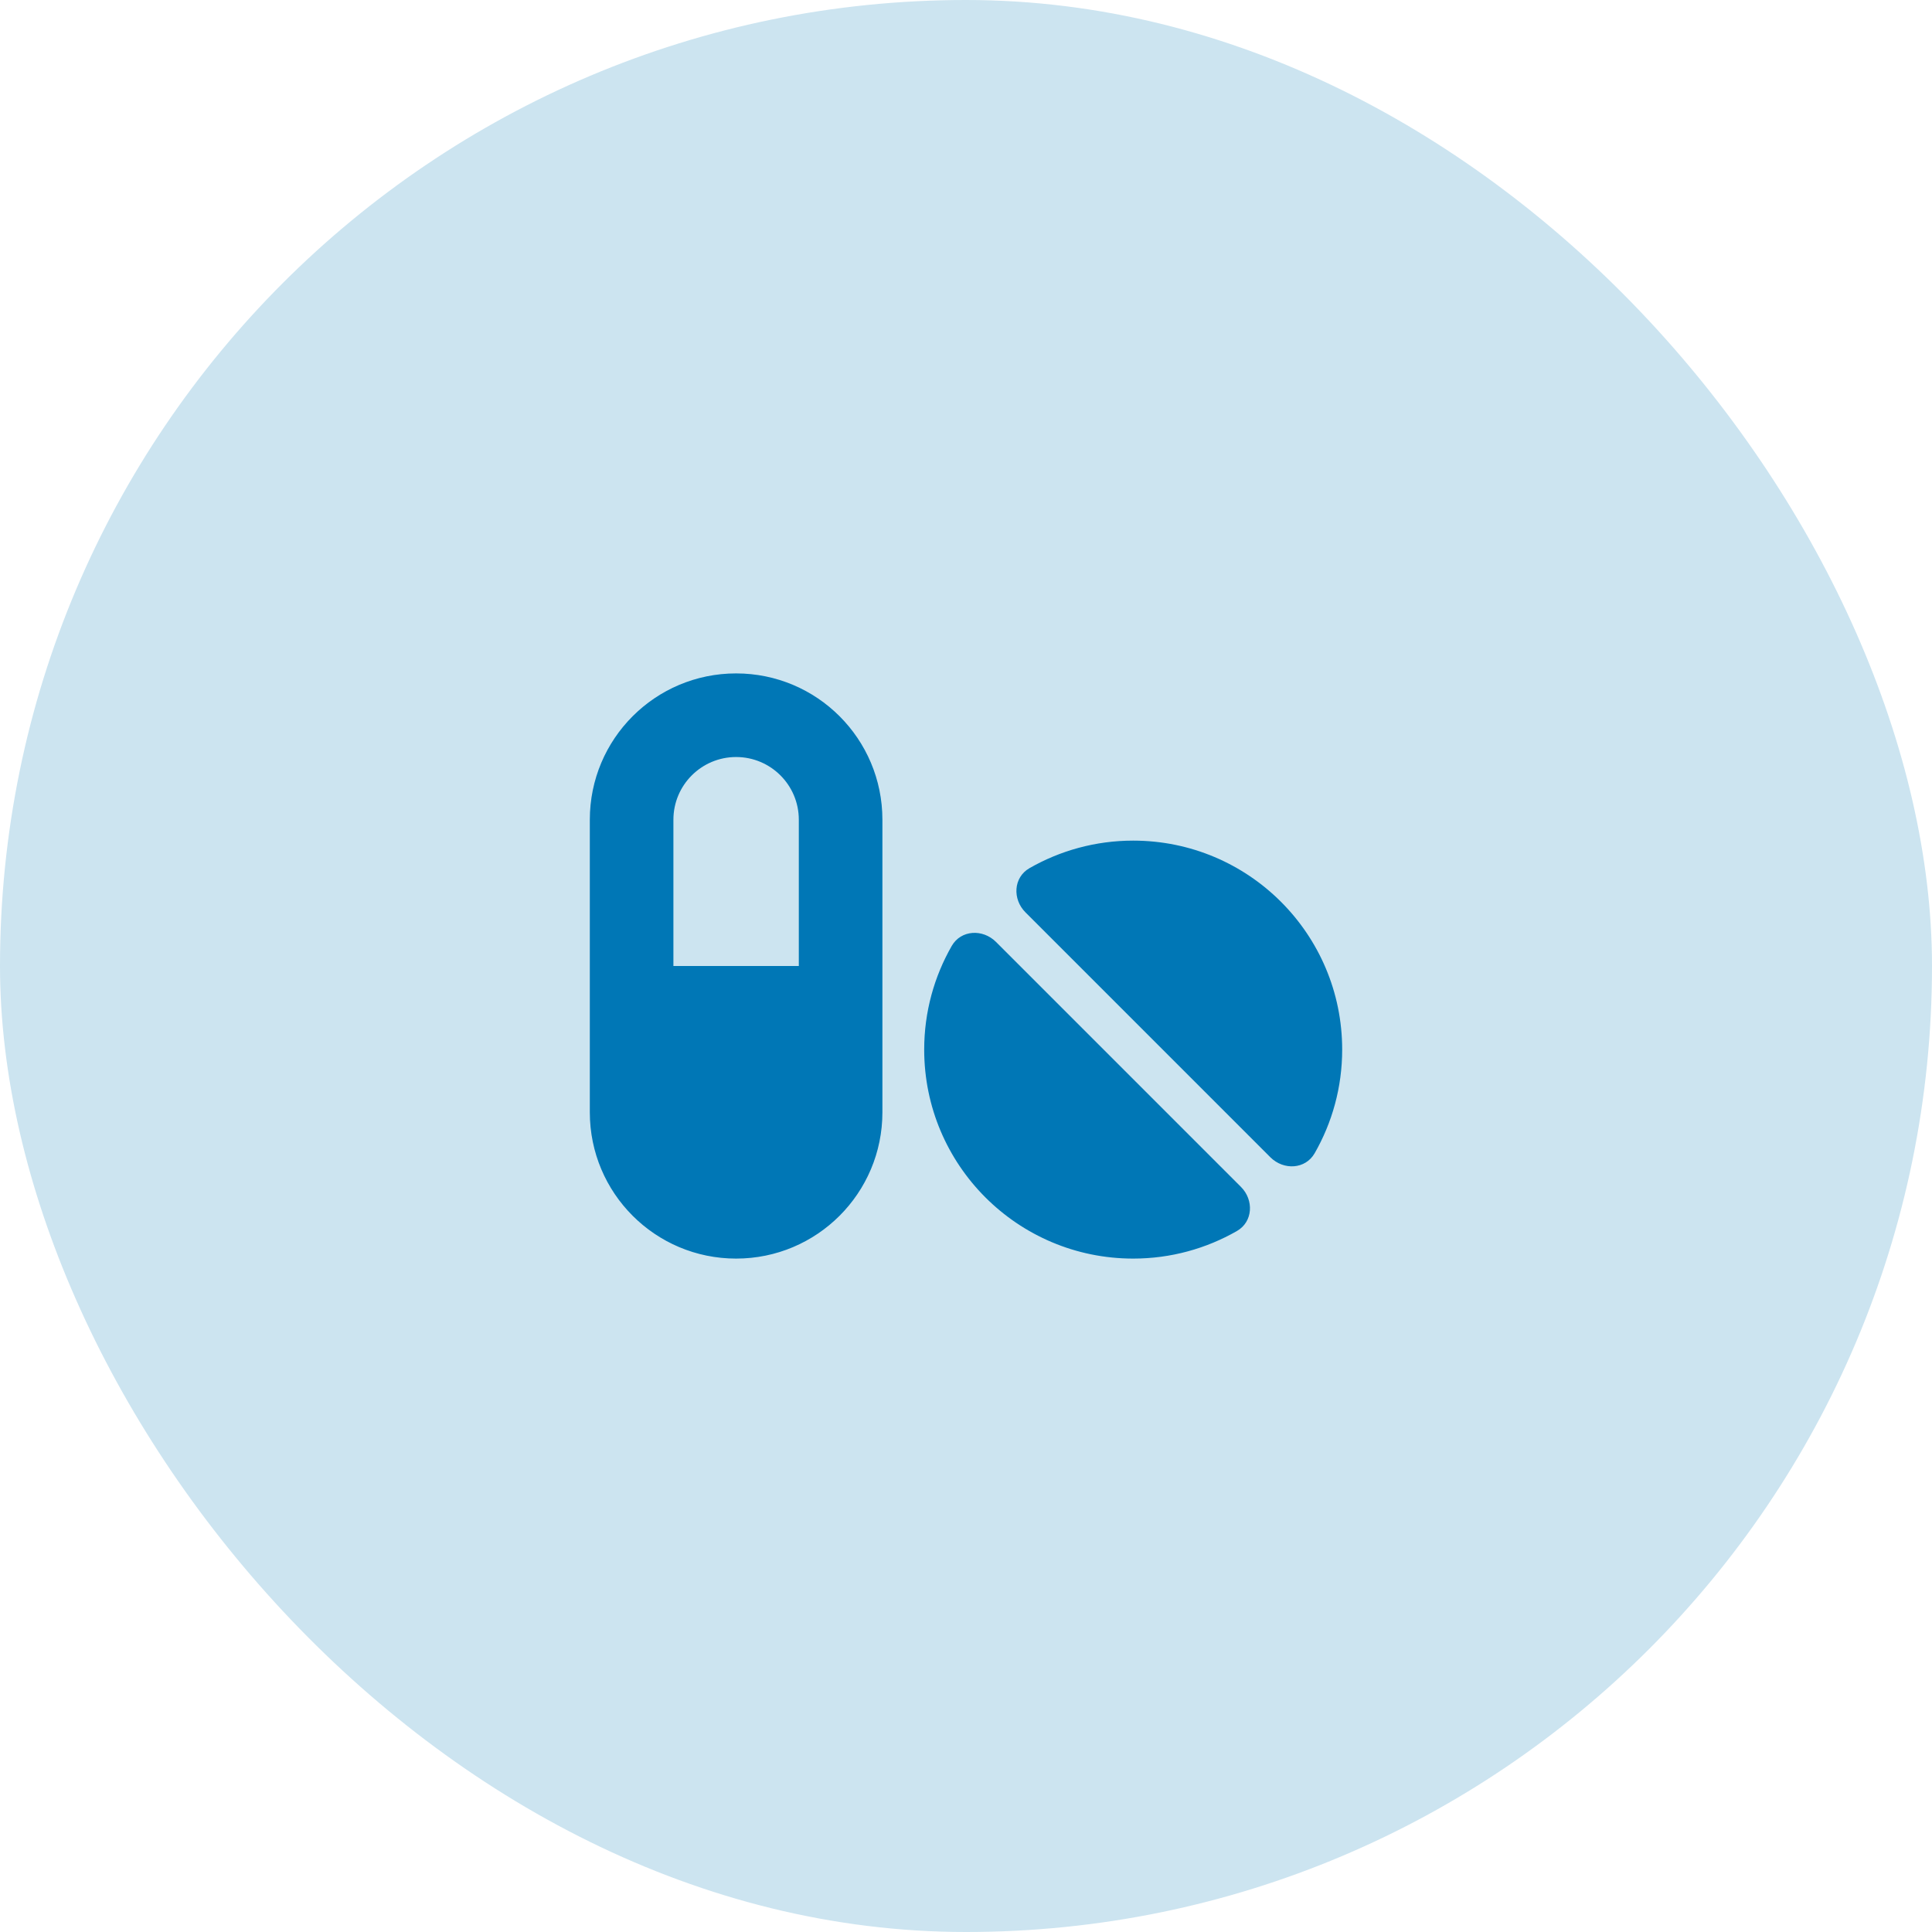
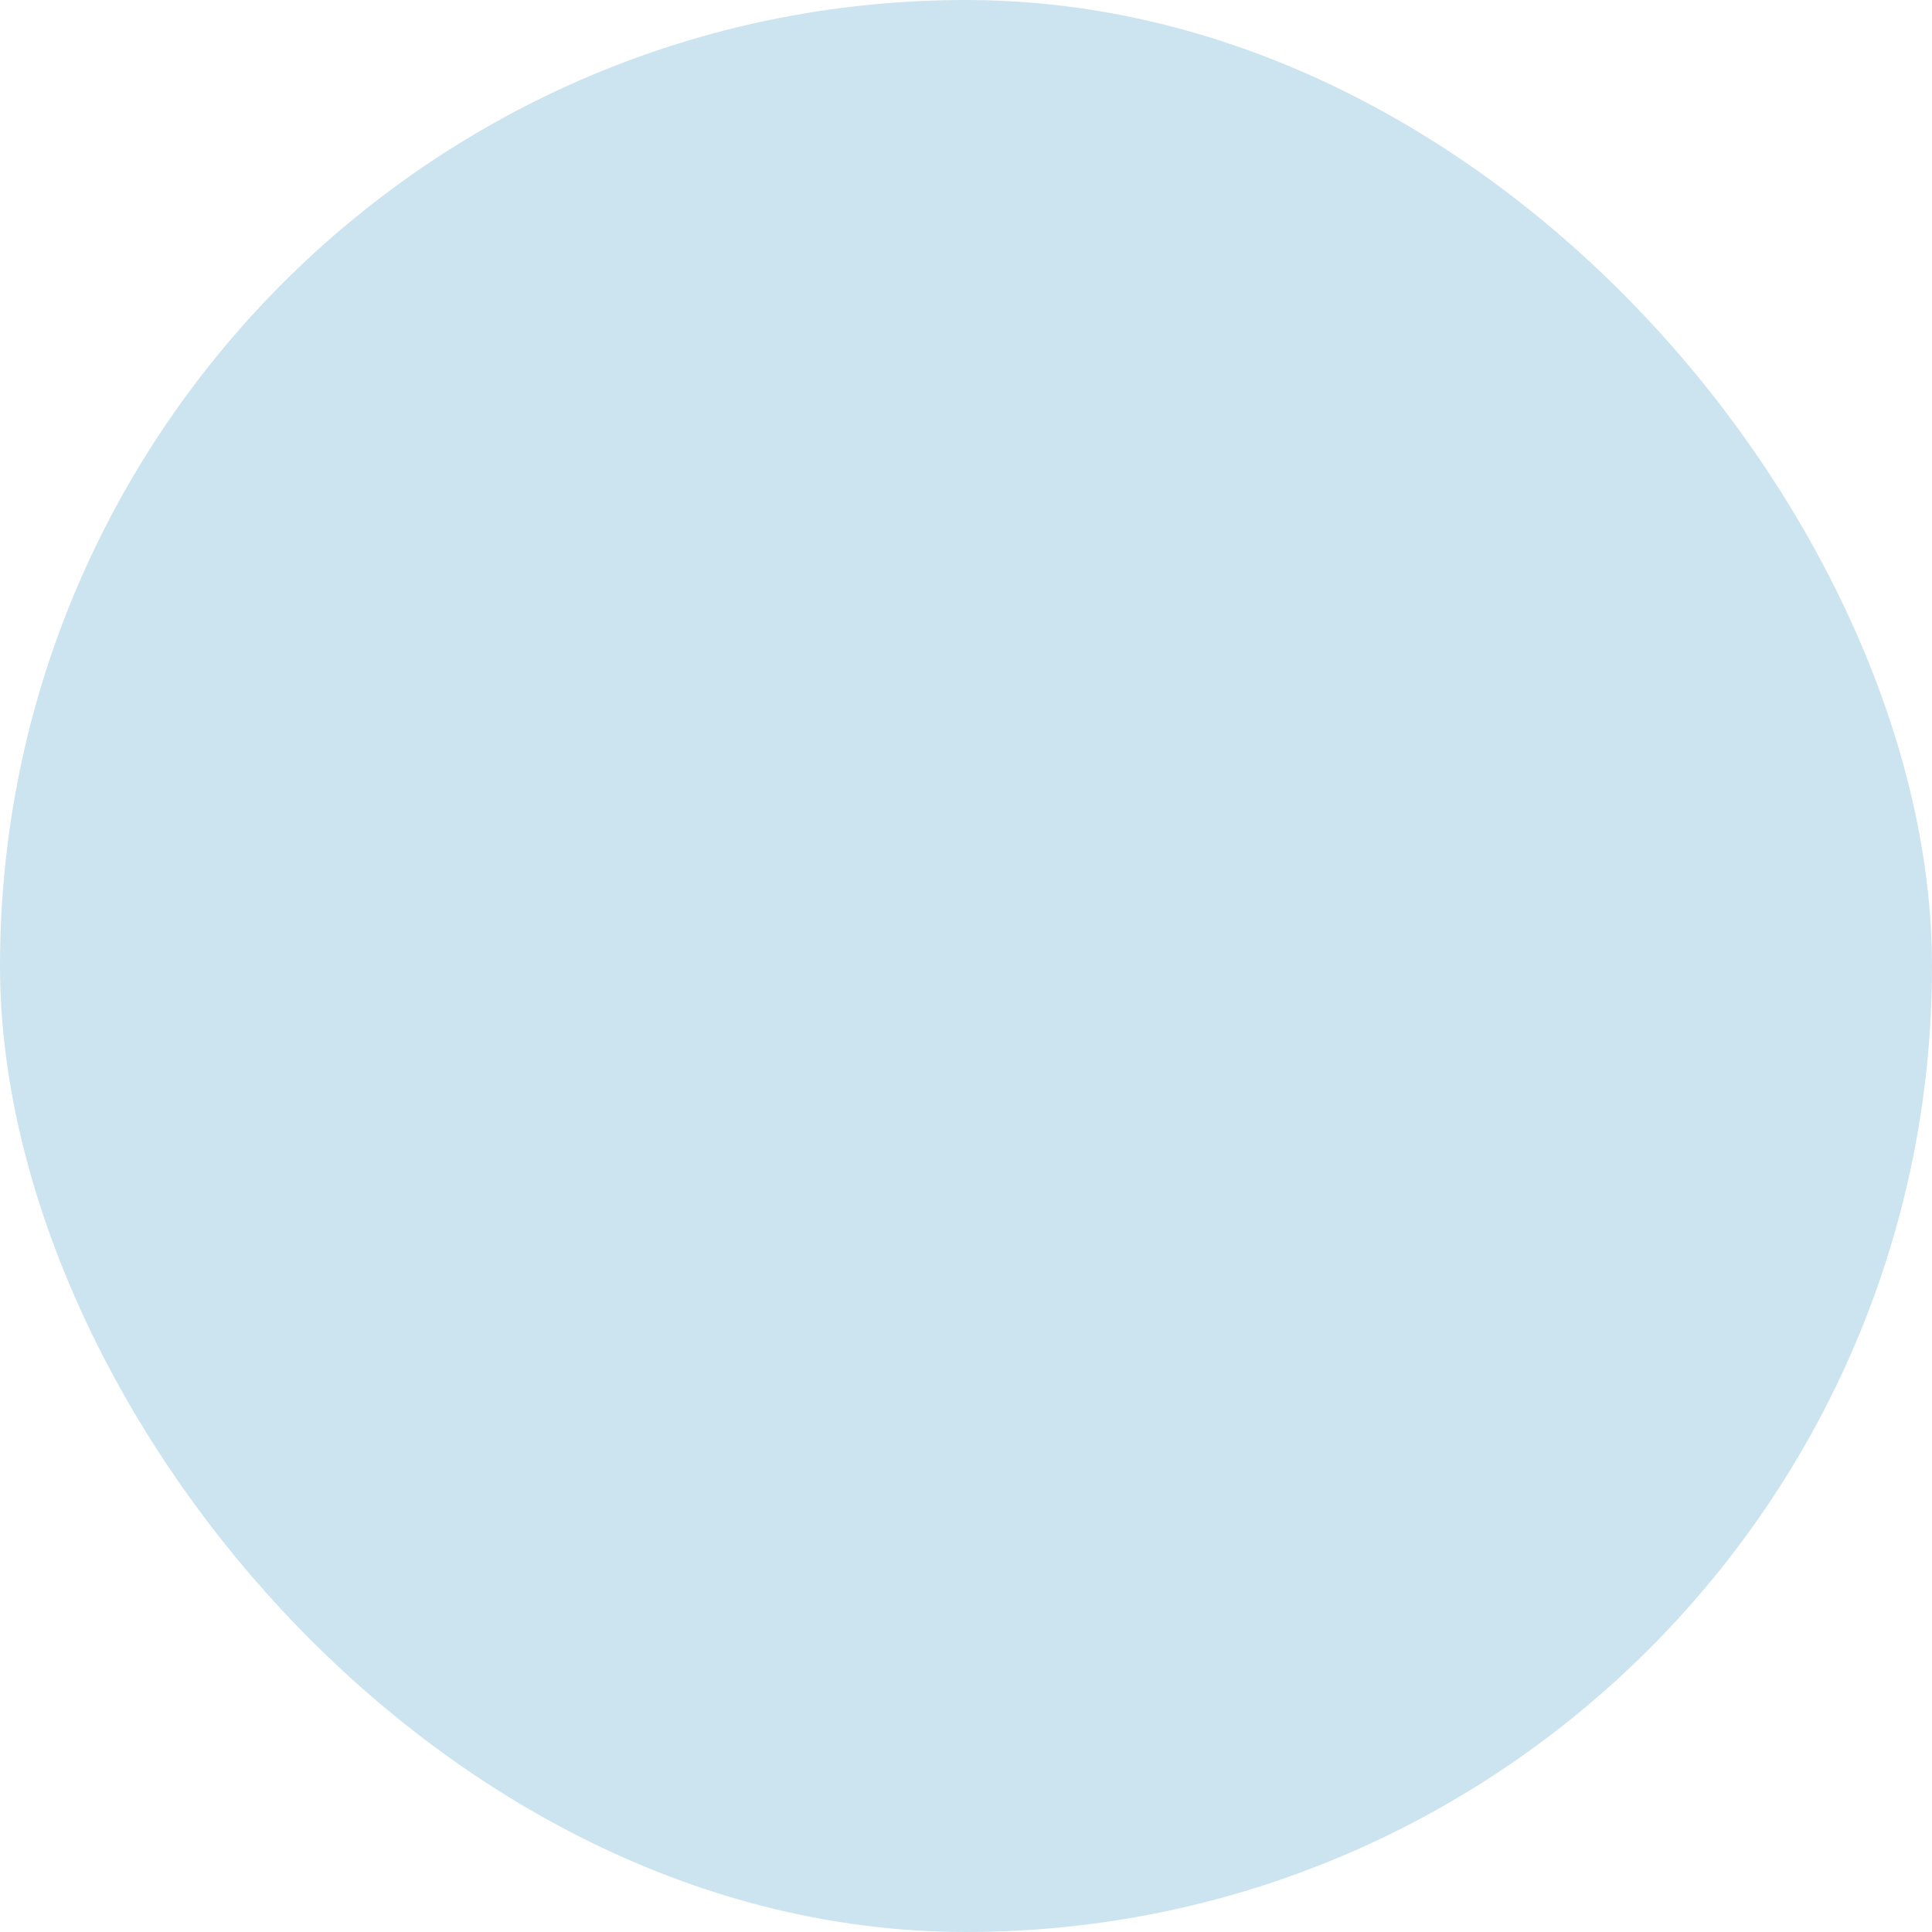
<svg xmlns="http://www.w3.org/2000/svg" width="97" height="97" viewBox="0 0 97 97" fill="none">
  <rect width="97" height="97" rx="48.5" fill="#CCE4F0" />
  <g clip-path="url(#clip0_6571_1937)">
-     <path d="M36.958 38.008C35.22 38.008 33.81 39.417 33.81 41.155V48.5H40.106V41.155C40.106 39.417 38.696 38.008 36.958 38.008ZM29.613 41.155C29.613 37.096 32.899 33.81 36.958 33.81C41.017 33.81 44.303 37.096 44.303 41.155V55.845C44.303 59.904 41.017 63.19 36.958 63.19C32.899 63.19 29.613 59.904 29.613 55.845V41.155ZM66.003 57.904C65.537 58.711 64.449 58.763 63.786 58.108L51.484 45.805C50.828 45.149 50.874 44.054 51.687 43.588C53.222 42.71 54.999 42.205 56.894 42.205C62.691 42.205 67.387 46.9 67.387 52.697C67.387 54.593 66.882 56.37 66.003 57.904ZM62.101 61.806C60.566 62.685 58.789 63.19 56.894 63.19C51.097 63.19 46.401 58.494 46.401 52.697C46.401 50.802 46.906 49.025 47.785 47.49C48.251 46.684 49.339 46.631 50.002 47.287L62.304 59.59C62.96 60.245 62.914 61.341 62.101 61.806Z" fill="#0077B6" />
-   </g>
+     </g>
  <defs>
    <clipPath id="clip0_6571_1937">
      <path d="M29.613 31.712H67.387V65.288H29.613V31.712Z" fill="white" />
    </clipPath>
  </defs>
</svg>